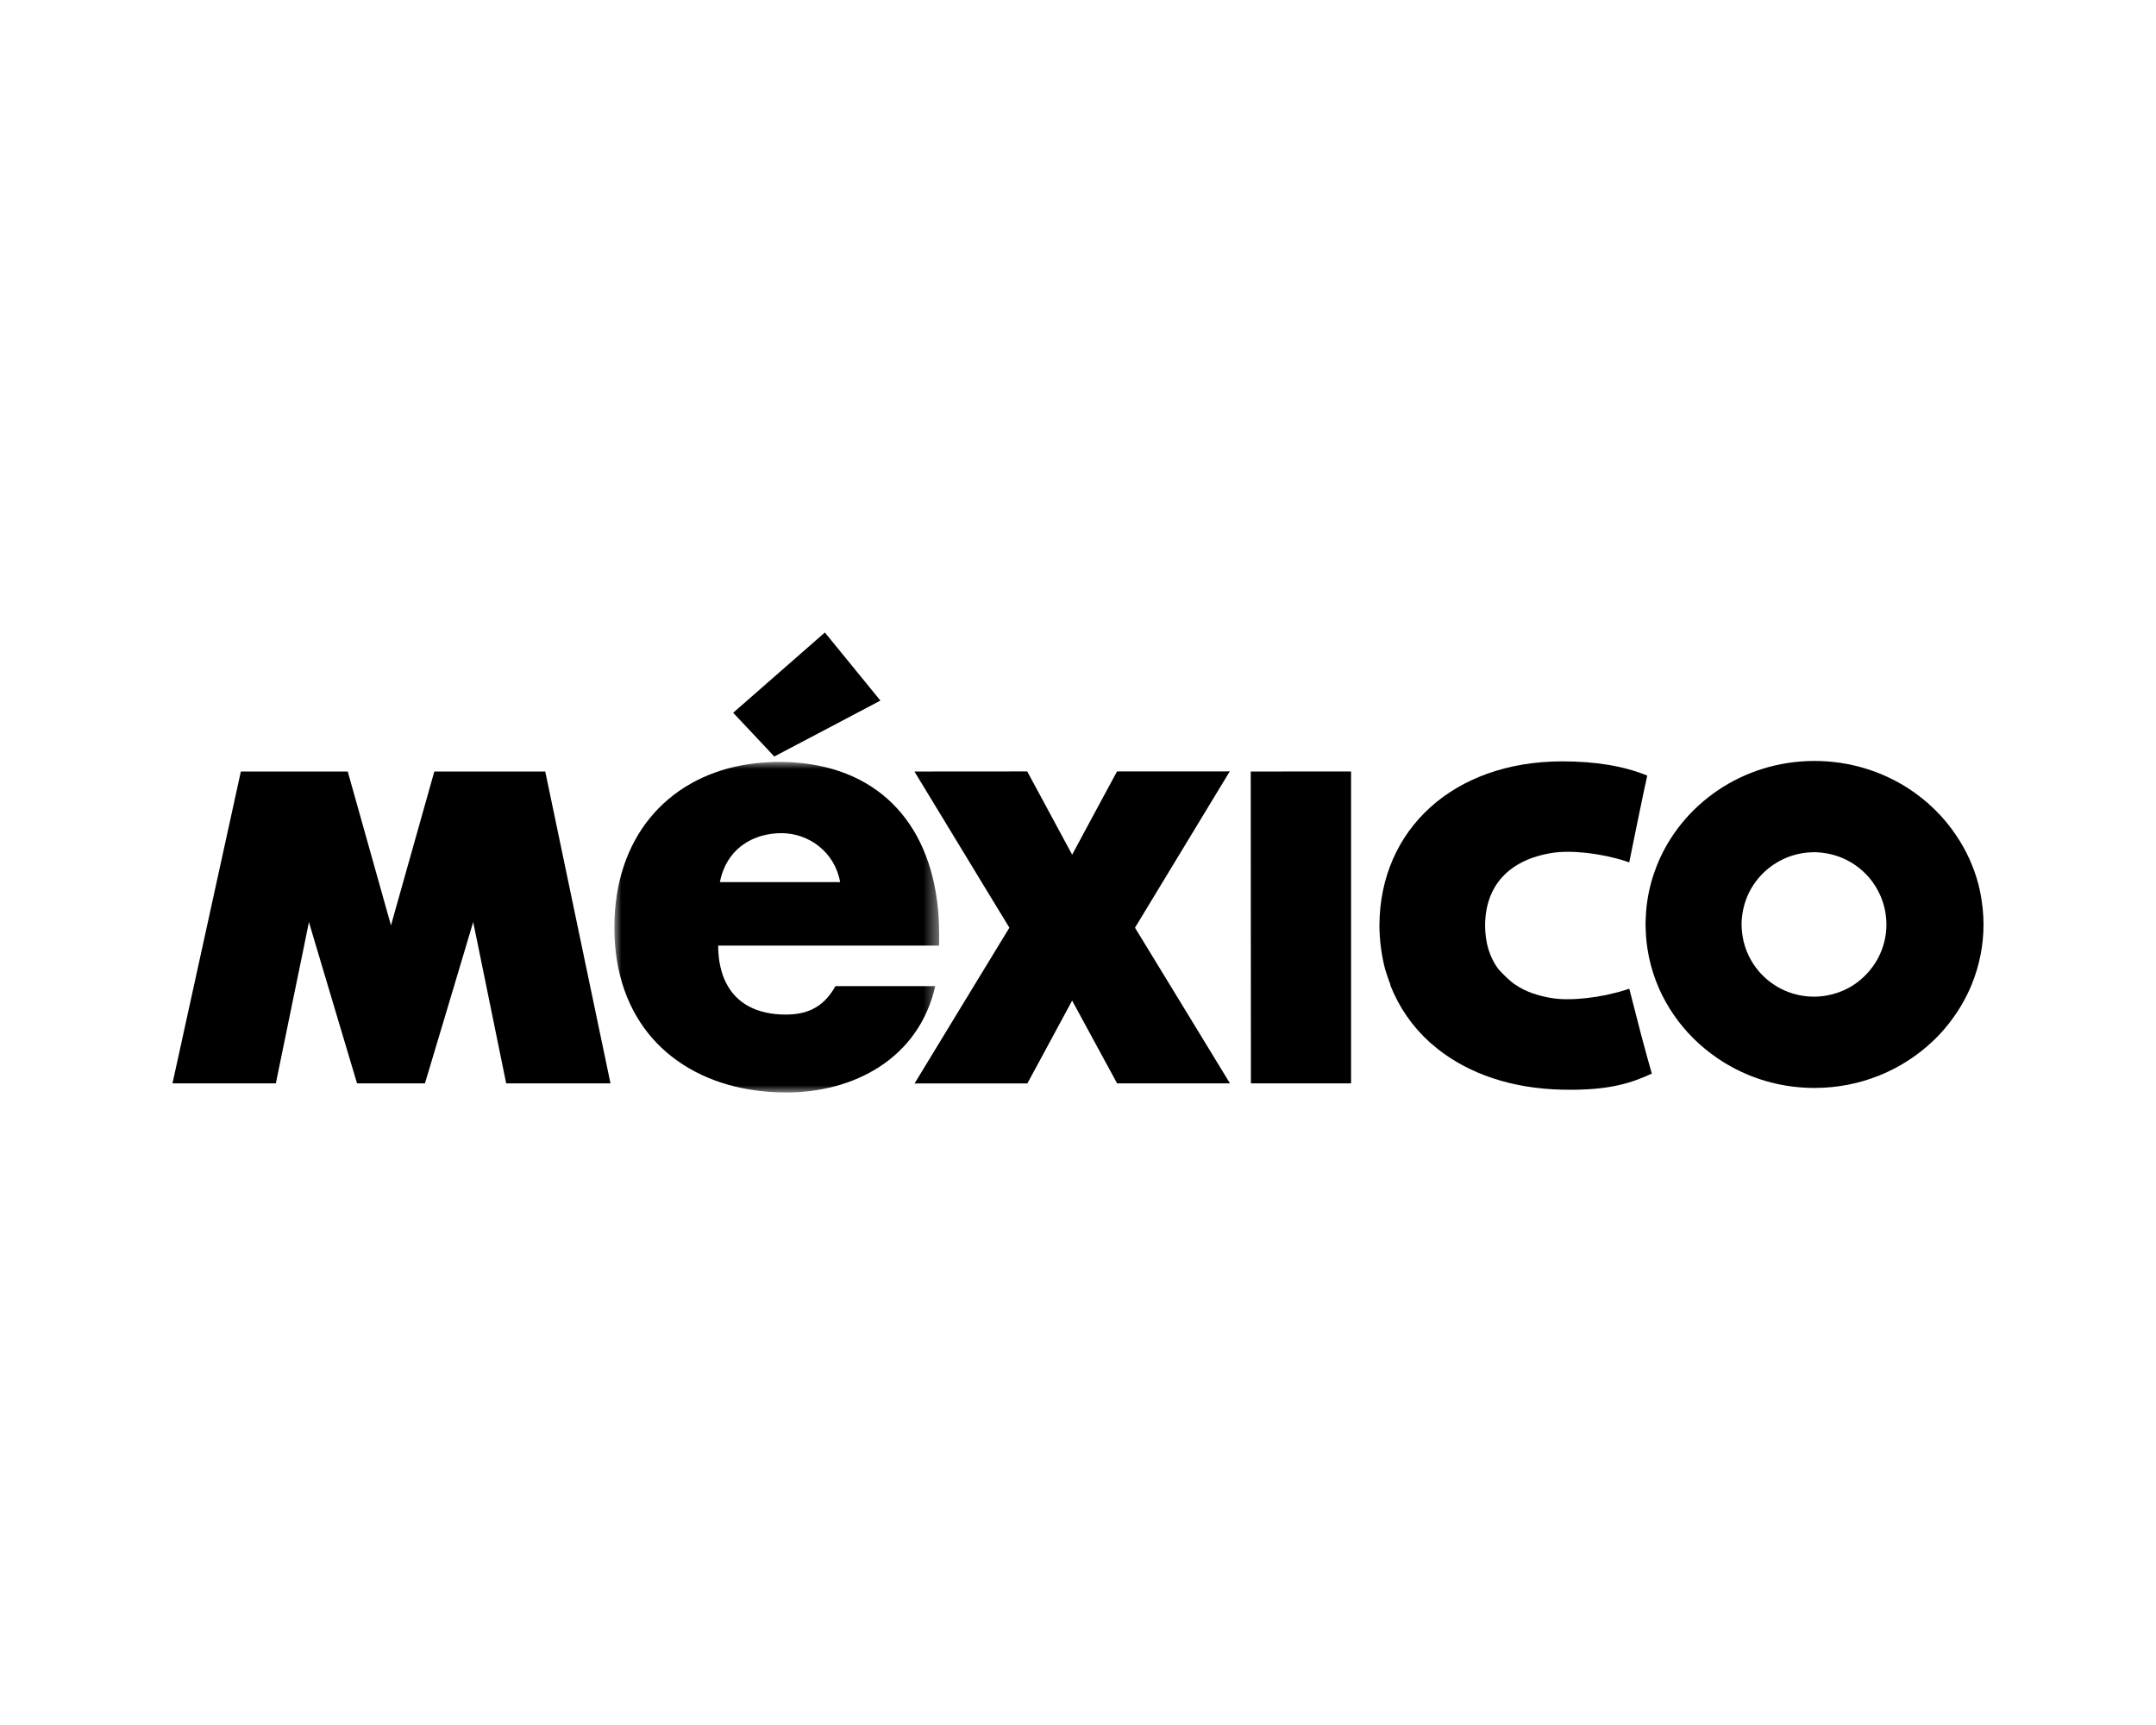
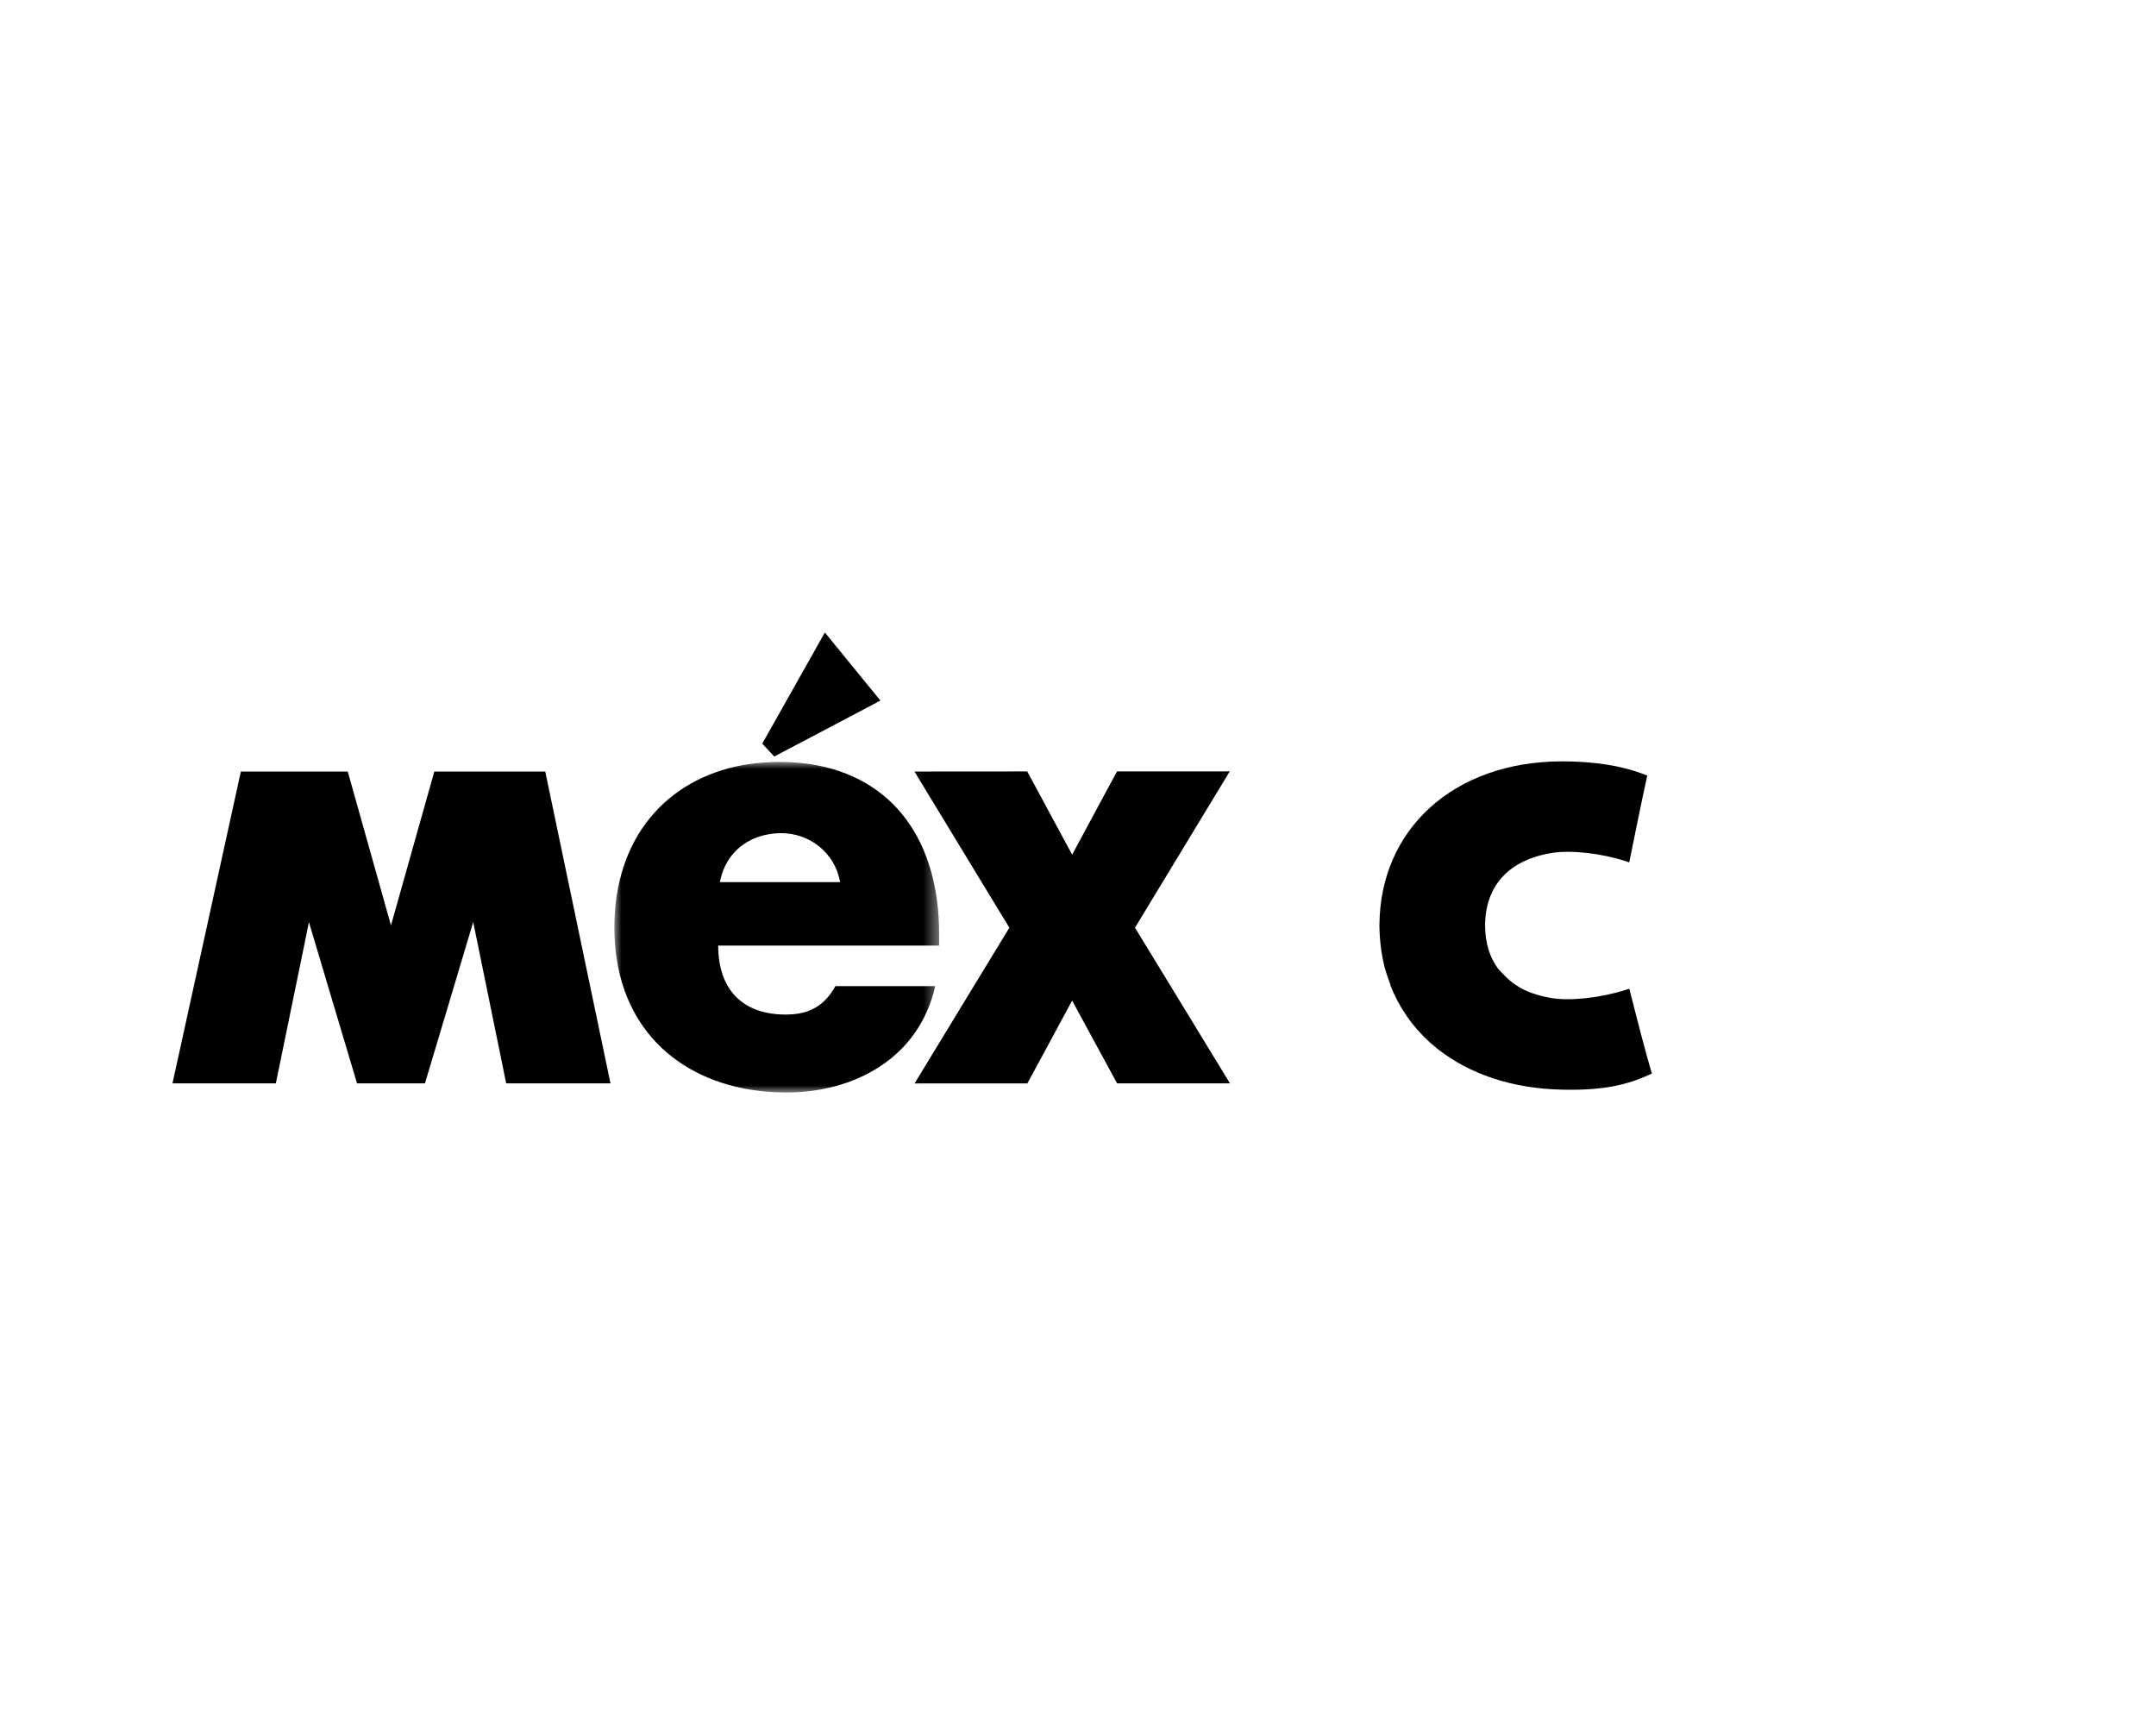
<svg xmlns="http://www.w3.org/2000/svg" xmlns:xlink="http://www.w3.org/1999/xlink" width="150px" height="120px" viewBox="0 0 150 120" version="1.1">
  <title>Assets / Industry Solutions / Experience Logos / experience_logo_mexico</title>
  <defs>
    <polygon id="path-1" points="0 0 22.596 0 22.596 22.999 0 22.999" />
  </defs>
  <g id="Assets-/-Industry-Solutions-/-Experience-Logos-/-experience_logo_mexico" stroke="none" stroke-width="1" fill="none" fill-rule="evenodd">
    <g id="Mexico" transform="translate(12, 44)">
-       <path d="M125.948,19.272 L125.948,19.272 L125.948,19.272 C125.942,19.2 125.932,19.13 125.924,19.058 C125.865,18.528 125.77,18.011 125.642,17.504 C125.323,16.3 124.807,15.173 124.129,14.16 C123.252,12.83 122.086,11.692 120.73,10.819 C118.867,9.631 116.64,8.936 114.242,8.936 C109.251,8.936 104.989,11.94 103.282,16.188 C103.219,16.354 103.158,16.519 103.099,16.684 C103.072,16.762 103.044,16.84 103.018,16.918 L103.018,16.918 C102.721,17.843 102.54,18.814 102.502,19.826 L102.501,19.826 C102.493,19.936 102.49,20.049 102.488,20.164 C102.486,20.213 102.486,20.261 102.486,20.311 C102.486,20.388 102.489,20.463 102.491,20.54 C102.496,20.718 102.505,20.897 102.516,21.072 C102.516,21.072 102.516,21.072 102.516,21.073 C102.536,21.383 102.572,21.688 102.617,21.989 L102.617,21.989 C102.734,22.761 102.932,23.505 103.201,24.217 C103.271,24.404 103.346,24.589 103.426,24.771 C104,26.063 104.805,27.229 105.801,28.221 C106.322,28.74 106.89,29.208 107.5,29.622 C107.815,29.837 108.14,30.037 108.477,30.221 C108.477,30.221 108.478,30.221 108.478,30.221 C110.181,31.155 112.149,31.683 114.242,31.683 C117.46,31.683 120.372,30.431 122.495,28.407 C122.495,28.407 122.495,28.407 122.496,28.406 L122.496,28.406 C122.51,28.393 122.523,28.38 122.537,28.366 C122.557,28.348 122.576,28.329 122.598,28.31 C123.068,27.853 123.497,27.349 123.88,26.817 C124.078,26.546 124.261,26.267 124.431,25.981 C124.716,25.503 124.965,25.005 125.179,24.486 C125.705,23.191 126,21.785 126,20.311 C126,19.959 125.981,19.613 125.948,19.272 M114.207,25.333 C112.808,25.333 111.544,24.771 110.634,23.853 L110.634,23.853 L110.634,23.853 C110.547,23.772 110.47,23.679 110.391,23.597 L110.391,23.597 C109.808,22.919 109.405,22.097 109.246,21.186 L109.247,21.186 C109.239,21.138 109.232,21.089 109.225,21.041 C109.207,20.922 109.192,20.801 109.182,20.679 C109.172,20.557 109.165,20.435 109.165,20.311 C109.165,20.15 109.175,19.993 109.192,19.837 C109.201,19.746 109.213,19.654 109.227,19.564 C109.426,18.229 110.146,17.075 111.181,16.297 C111.249,16.245 111.32,16.196 111.391,16.148 C112.169,15.624 113.1,15.307 114.108,15.287 C114.141,15.286 114.174,15.285 114.207,15.285 C114.38,15.285 114.552,15.295 114.721,15.313 C114.856,15.327 114.99,15.347 115.123,15.372 C115.193,15.386 115.263,15.399 115.332,15.416 L115.332,15.416 L115.332,15.416 C116.532,15.686 117.564,16.386 118.268,17.337 C118.879,18.172 119.245,19.196 119.245,20.311 C119.245,21.757 118.624,23.063 117.642,23.979 C117.578,24.038 117.513,24.096 117.447,24.153 C117.381,24.209 117.313,24.263 117.244,24.316 C117.105,24.421 116.962,24.519 116.813,24.609 C116.515,24.789 116.196,24.939 115.86,25.053 C115.341,25.232 114.785,25.333 114.207,25.333" id="Fill-1" fill="#000000" />
-       <polygon id="Fill-3" fill="#000000" points="77.207 9.672 77.207 9.672 75.018 9.672 75.018 9.672 75.03 31.365 75.031 31.365 81.998 31.365 81.998 31.365 81.998 26.917 81.998 9.667 77.207 9.667" />
      <path d="M101.355,24.781 L101.075,24.87 C99.382,25.41 97.283,25.645 95.977,25.435 C94.998,25.277 94.127,24.979 93.451,24.514 C93.075,24.31 92.258,23.445 92.223,23.386 C91.635,22.582 91.328,21.58 91.323,20.387 C91.332,17.609 92.989,15.812 95.972,15.336 C97.283,15.121 99.379,15.353 101.075,15.898 L101.35,15.994 C101.35,15.994 102.355,11.027 102.605,9.956 C100.968,9.281 98.983,8.964 96.676,8.964 C89.114,8.973 84.007,13.71 83.972,20.349 C83.97,20.39 83.97,20.405 83.97,20.405 C83.983,21.448 84.115,22.448 84.358,23.386 C84.378,23.445 84.618,24.239 84.742,24.505 L84.716,24.505 C85.331,26.076 86.26,27.404 87.457,28.493 L87.457,28.496 L88.016,28.964 C90.204,30.701 93.183,31.73 96.686,31.802 C100.038,31.884 101.591,31.291 102.923,30.684 C102.778,30.205 102.485,29.119 102.17,27.949 C101.775,26.427 101.355,24.781 101.355,24.781" id="Fill-5" fill="#000000" />
      <g id="Group-9" transform="translate(30.743, 9.001)">
        <mask id="mask-2" fill="white">
          <use xlink:href="#path-1" />
        </mask>
        <g id="Clip-8" />
        <path d="M15.379,15.6 C15.379,15.602 15.379,15.602 15.377,15.607 C15.377,15.607 15.377,15.607 15.377,15.608 C15.377,15.607 15.377,15.607 15.377,15.607 C14.935,16.398 14.396,16.919 13.739,17.225 C13.228,17.462 12.647,17.571 11.984,17.575 C11.967,17.575 11.952,17.578 11.93,17.578 C9.939,17.578 8.507,16.822 7.781,15.389 C7.656,15.149 7.551,14.89 7.472,14.609 C7.472,14.609 7.472,14.609 7.472,14.609 C7.354,14.215 7.275,13.796 7.244,13.333 L7.244,13.333 C7.231,13.155 7.224,12.972 7.224,12.78 L10.36,12.78 C10.359,12.78 10.359,12.78 10.359,12.78 L10.359,12.78 L12.171,12.78 L13.391,12.78 L22.596,12.78 L22.596,11.98 C22.596,5.447 19.369,1.064 13.697,0.169 C13.476,0.134 13.251,0.106 13.023,0.082 C12.838,0.062 12.65,0.047 12.46,0.035 C12.368,0.028 12.276,0.022 12.182,0.017 C11.943,0.006 11.697,0 11.453,0 C11.337,0 11.226,0.003 11.117,0.006 C10.985,0.01 10.854,0.017 10.724,0.024 C10.434,0.038 10.148,0.06 9.866,0.091 C9.538,0.126 9.216,0.171 8.901,0.23 C3.623,1.211 0,5.29 0,11.522 C0,14.733 0.976,17.308 2.619,19.198 L2.619,19.198 C4.304,21.129 6.687,22.35 9.455,22.801 C9.455,22.801 9.456,22.8 9.456,22.8 C10.265,22.933 11.099,22.999 11.967,22.999 C16.607,22.999 21.168,20.686 22.324,15.6 L15.379,15.6 Z M15.707,8.365 L10.685,8.365 L10.685,8.365 L10.685,8.365 L9.113,8.365 L9.113,8.365 L7.367,8.365 L7.34,8.365 C7.421,7.948 7.549,7.571 7.716,7.228 C7.725,7.21 7.733,7.189 7.743,7.172 C7.744,7.169 7.745,7.167 7.745,7.165 C8.151,6.367 8.776,5.78 9.54,5.413 C9.796,5.291 10.067,5.192 10.349,5.118 C10.349,5.118 10.349,5.118 10.35,5.118 C10.751,5.014 11.178,4.958 11.622,4.958 C13.564,4.958 15.348,6.306 15.707,8.365 L15.707,8.365 Z" id="Fill-7" fill="#000000" mask="url(#mask-2)" />
      </g>
-       <path d="M41.868,8.628 L42.084,8.514 L42.468,8.311 C42.468,8.311 42.468,8.31 42.469,8.31 L43.746,7.639 L44.892,7.036 L45.464,6.735 L45.464,6.735 L49.253,4.736 L45.389,0 L39.009,5.584 L41.032,7.732 L41.868,8.628 Z" id="Fill-10" fill="#000000" />
+       <path d="M41.868,8.628 L42.084,8.514 L42.468,8.311 C42.468,8.311 42.468,8.31 42.469,8.31 L43.746,7.639 L44.892,7.036 L45.464,6.735 L45.464,6.735 L49.253,4.736 L45.389,0 L41.032,7.732 L41.868,8.628 Z" id="Fill-10" fill="#000000" />
      <polygon id="Fill-12" fill="#000000" points="66.965 20.536 69.22 16.816 73.559 9.66 73.15 9.663 65.715 9.665 64.691 11.559 64.691 11.559 64.691 11.559 64.387 12.123 62.593 15.456 60.499 11.575 60.499 11.576 60.499 11.575 59.468 9.665 51.621 9.671 55.962 16.815 56.027 16.924 58.226 20.536 56.367 23.587 56.022 24.152 56.022 24.152 56.022 24.152 51.63 31.37 59.476 31.368 60.504 29.475 62.592 25.606 64.691 29.471 64.691 29.471 64.691 29.471 65.72 31.365 73.573 31.365 69.173 24.152" />
      <polygon id="Fill-14" fill="#000000" points="29.943 28.828 29.943 28.828 29.574 27.072 29.574 27.072 29.575 27.072 28.873 23.719 28.444 21.667 25.935 9.671 18.217 9.671 15.201 20.374 12.194 9.671 4.757 9.671 2.128 21.668 0.942 27.072 0.558 28.828 0.45 29.318 0 31.364 0 31.364 0 31.365 7.191 31.365 8.783 23.615 9.184 21.667 9.183 21.667 9.492 20.143 11.165 25.755 11.165 25.755 11.165 25.755 12.173 29.13 12.841 31.365 17.565 31.365 19.245 25.755 20.921 20.143 21.235 21.667 23.217 31.365 30.474 31.365 30.269 30.386" />
    </g>
  </g>
</svg>